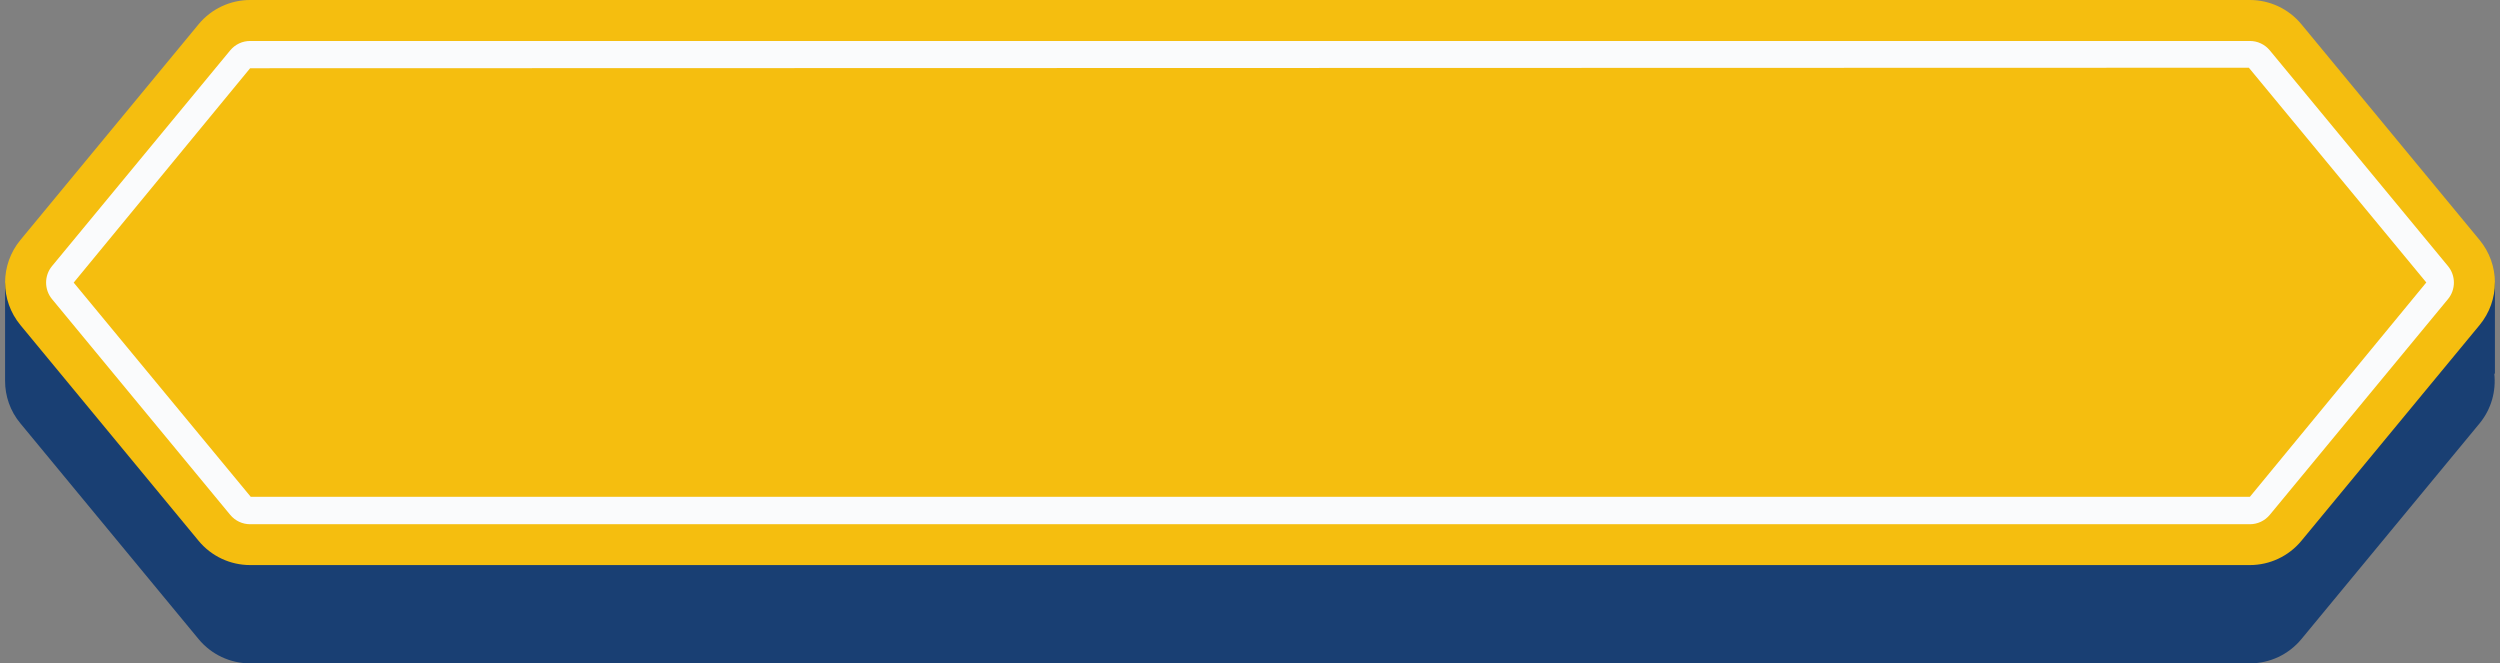
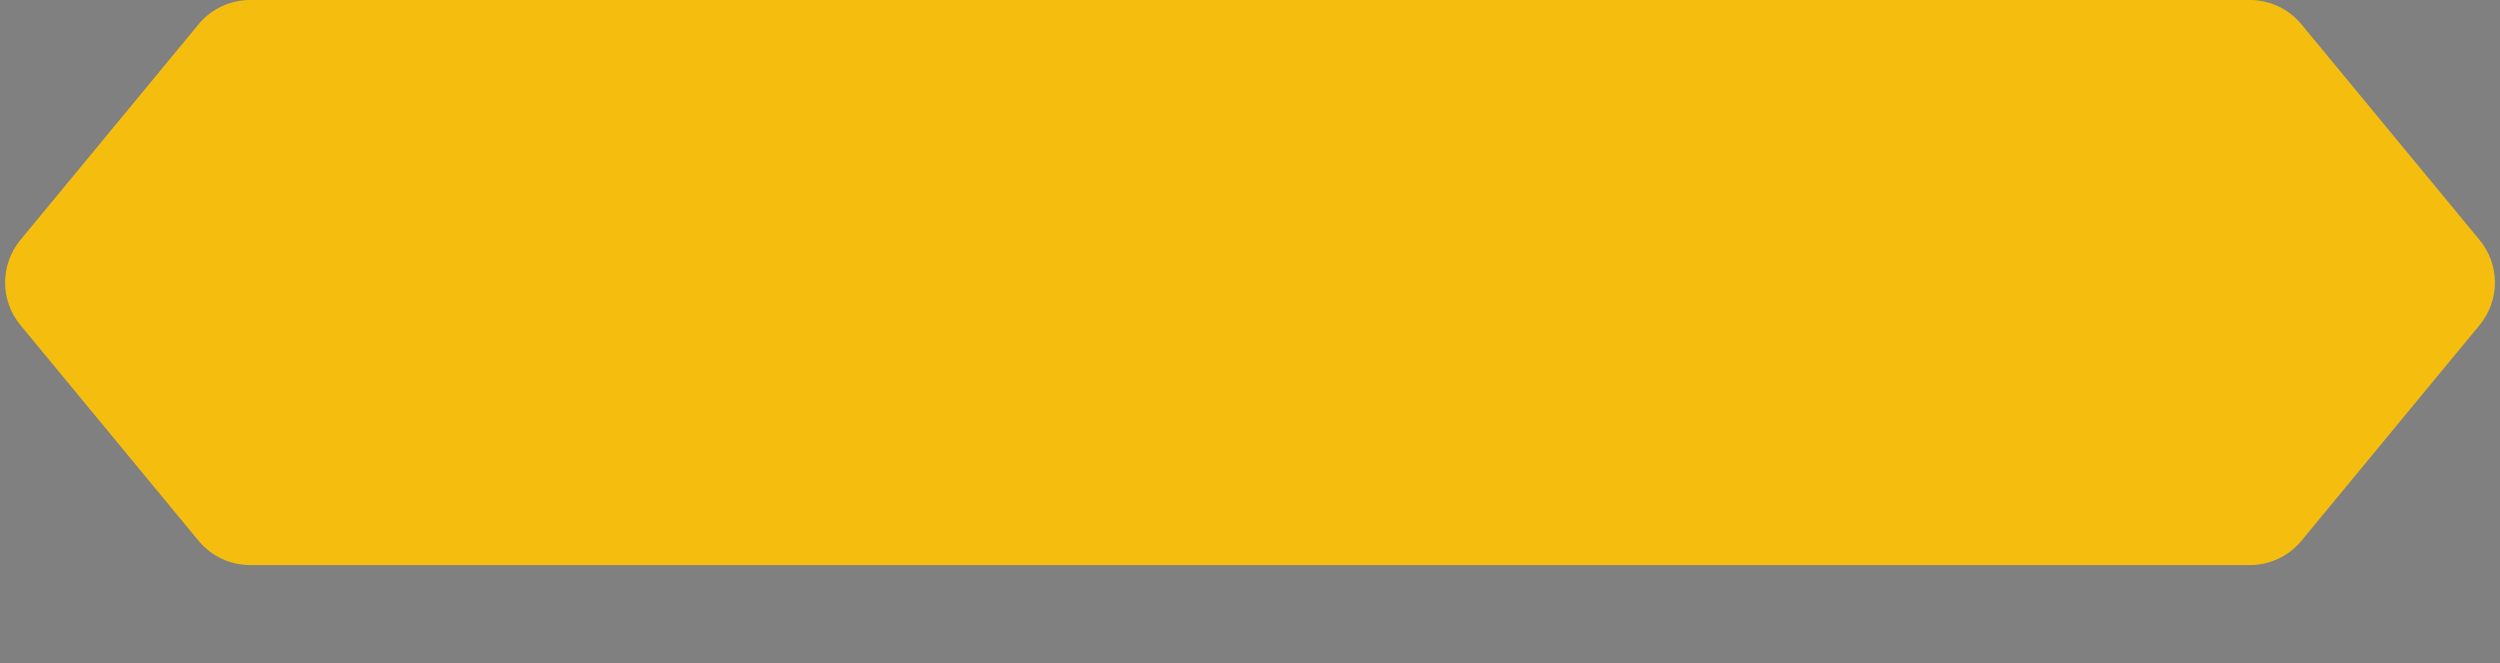
<svg xmlns="http://www.w3.org/2000/svg" fill="#000000" height="523" preserveAspectRatio="xMidYMid meet" version="1" viewBox="-4.0 0.0 1971.0 523.0" width="1971" zoomAndPan="magnify">
  <rect x="-4.0" y="0.0" width="1971.0" height="523.0" fill="#808080" stroke="none" />
  <g id="change1_1">
-     <path d="M1963,294.6l-0.5,0c1.5,13.7-2.3,27.9-11.6,39.2l-140.5,170.1c-10,12.1-24.9,19.1-40.6,19.1H989.9h-16.8 H193.2c-15.7,0-30.6-7-40.6-19.1L12.1,333.8C4,324.1,0,312.2,0,300.3l0,0v-77.5h48.4L152.6,96.6c10-12.1,24.9-19.1,40.6-19.1h779.9 h16.8h779.9c15.7,0,30.6,7,40.6,19.1L1963,222.8V294.6z" fill="#193f73" />
-   </g>
+     </g>
  <g id="change2_1">
    <path d="M1950.9,256.3l-140.5,170.1c-10,12.1-24.9,19.1-40.6,19.1H989.9h-16.8H193.2c-15.7,0-30.6-7-40.6-19.1 L12.1,256.3c-16.1-19.5-16.1-47.6,0-67.1L152.6,19.1C162.6,7,177.5,0,193.2,0h779.9h16.8h779.9c15.7,0,30.6,7,40.6,19.1l140.5,170.1 C1967,208.7,1967,236.8,1950.9,256.3z" fill="#f5be0f" />
  </g>
  <g id="change3_1">
-     <path d="M1769.8,413.3H193.2c-6.1,0-11.8-2.7-15.7-7.4L37,235.8c-6.2-7.5-6.2-18.5,0-26L177.5,39.7 c3.9-4.7,9.6-7.4,15.7-7.4h1576.6c6.1,0,11.8,2.7,15.7,7.4l140.5,170.1c6.2,7.5,6.2,18.5,0,26l-140.5,170.1 C1781.6,410.6,1775.9,413.3,1769.8,413.3z M193.7,391.7h1576.1l139.1-169L1769,53.4L193.2,53.8l-139.1,169L193.7,391.7z" fill="#fafbfc" />
-   </g>
+     </g>
</svg>